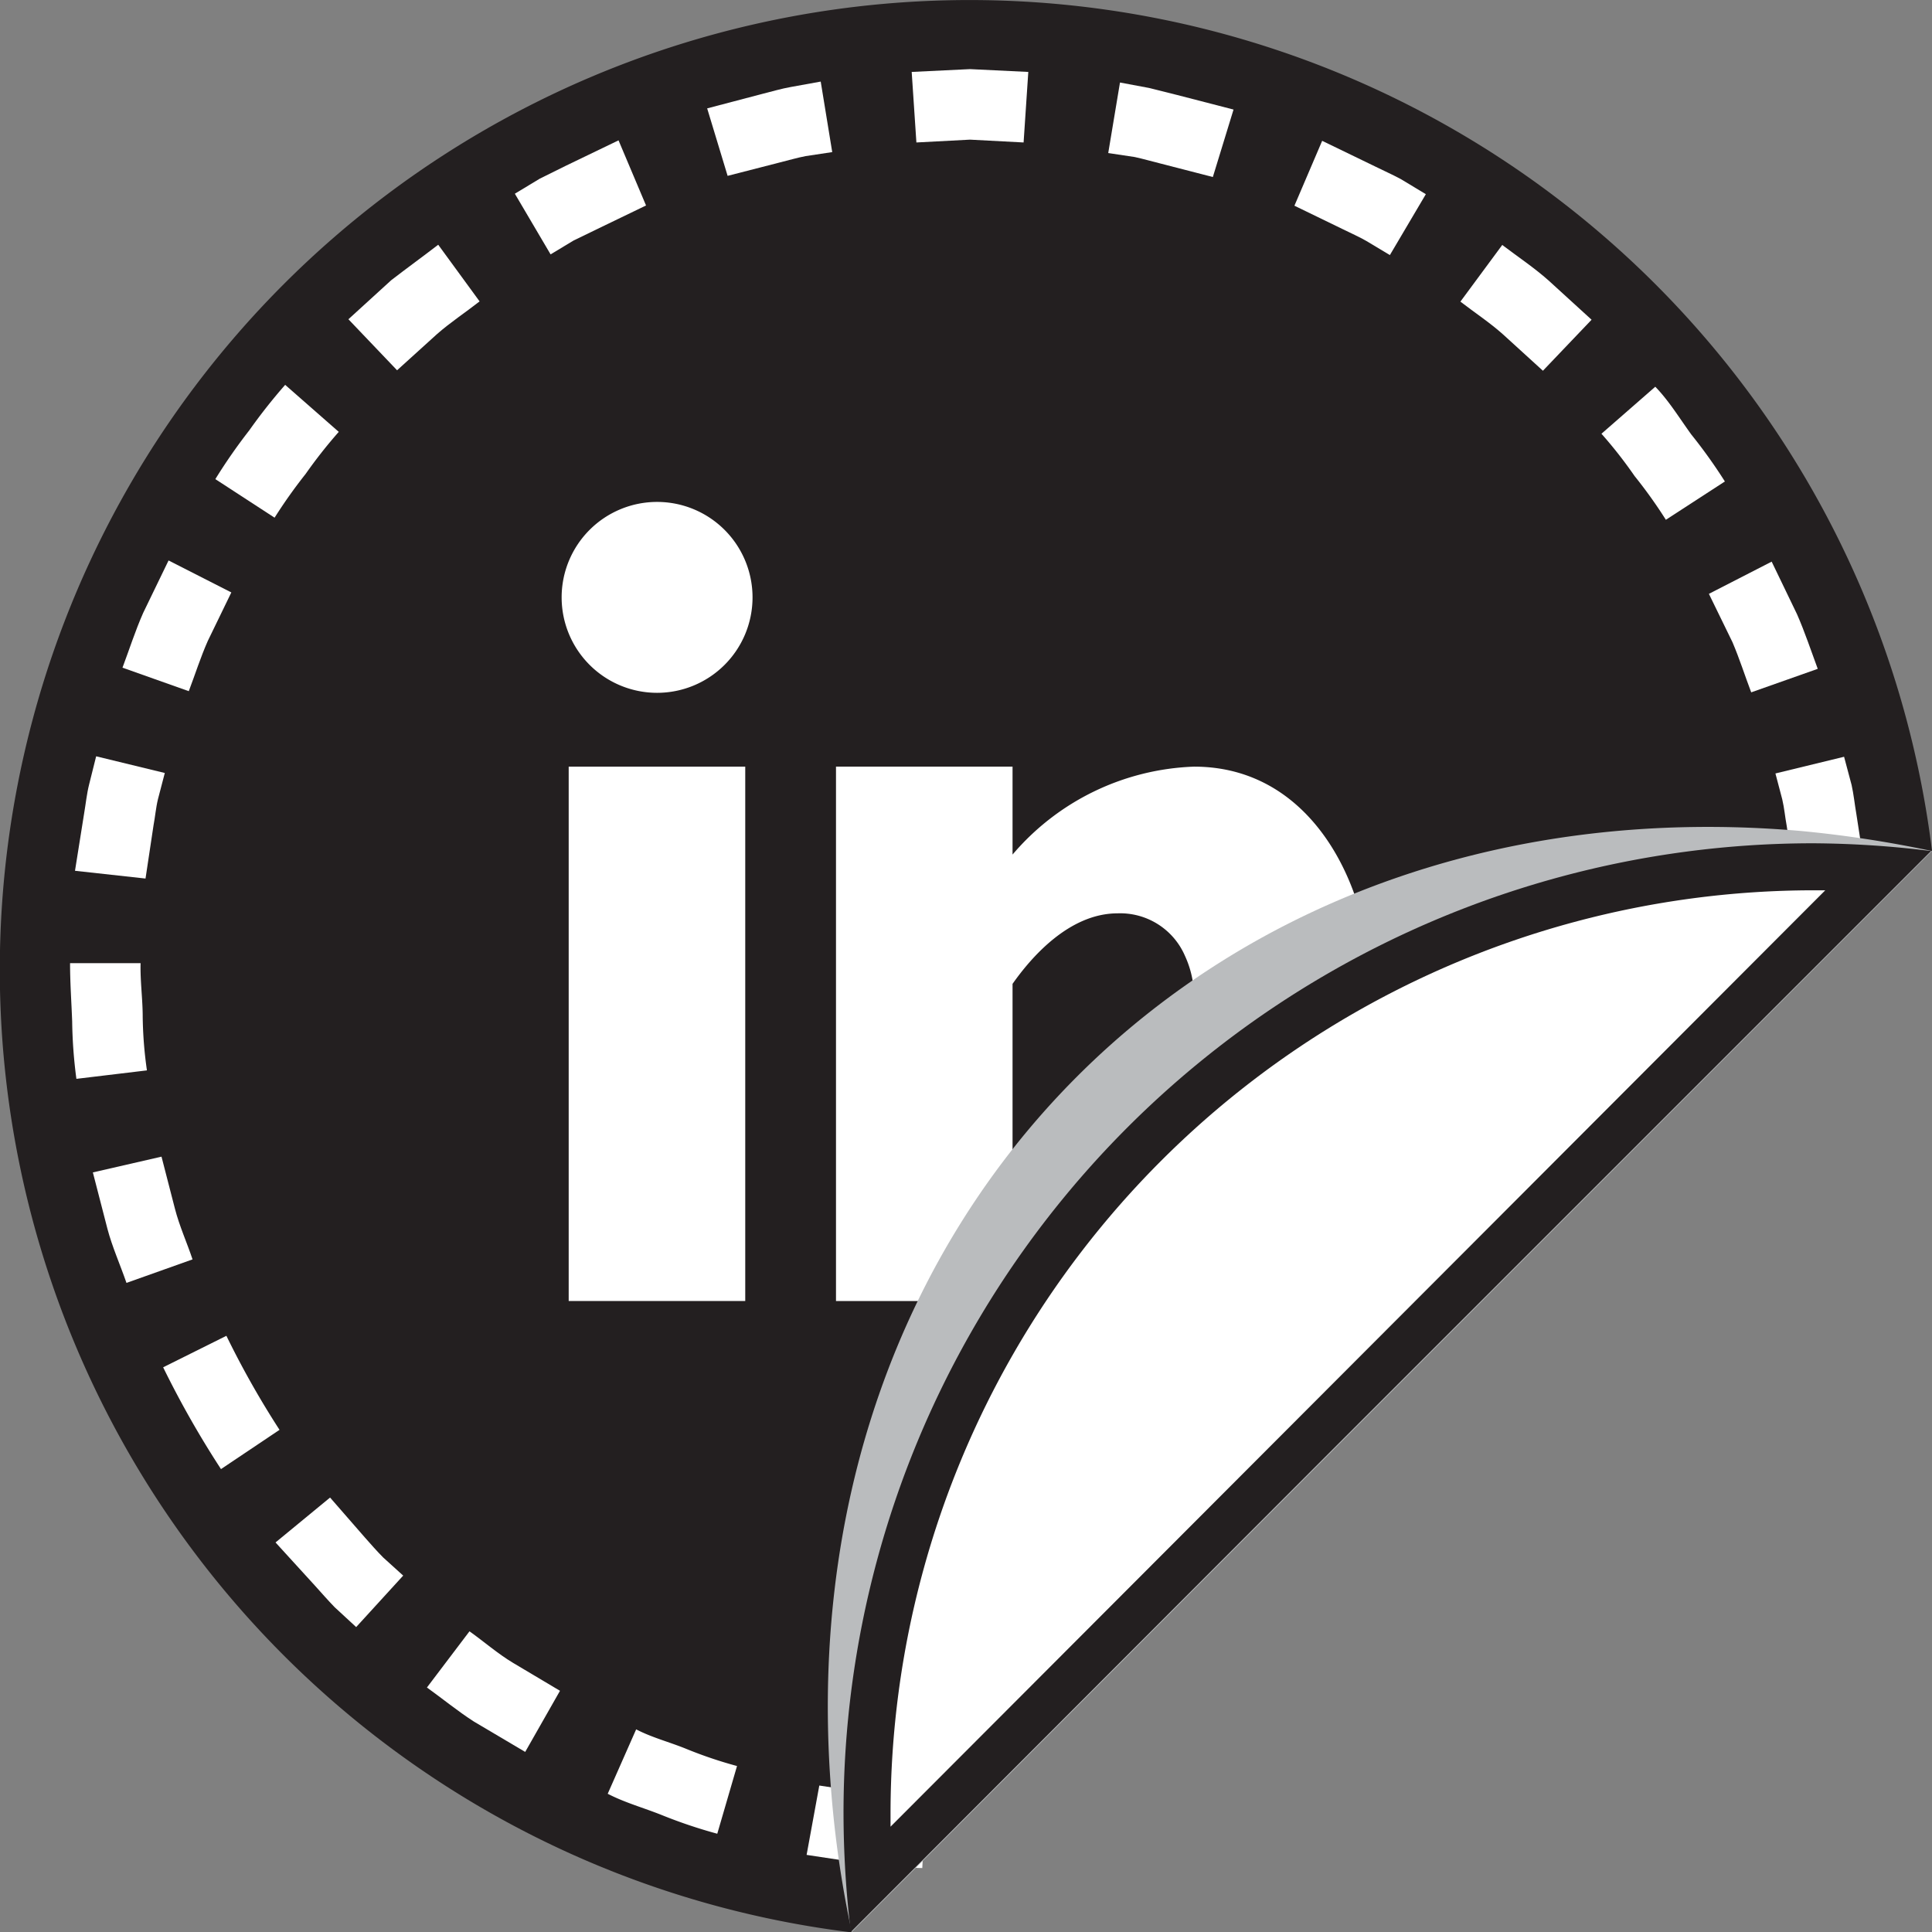
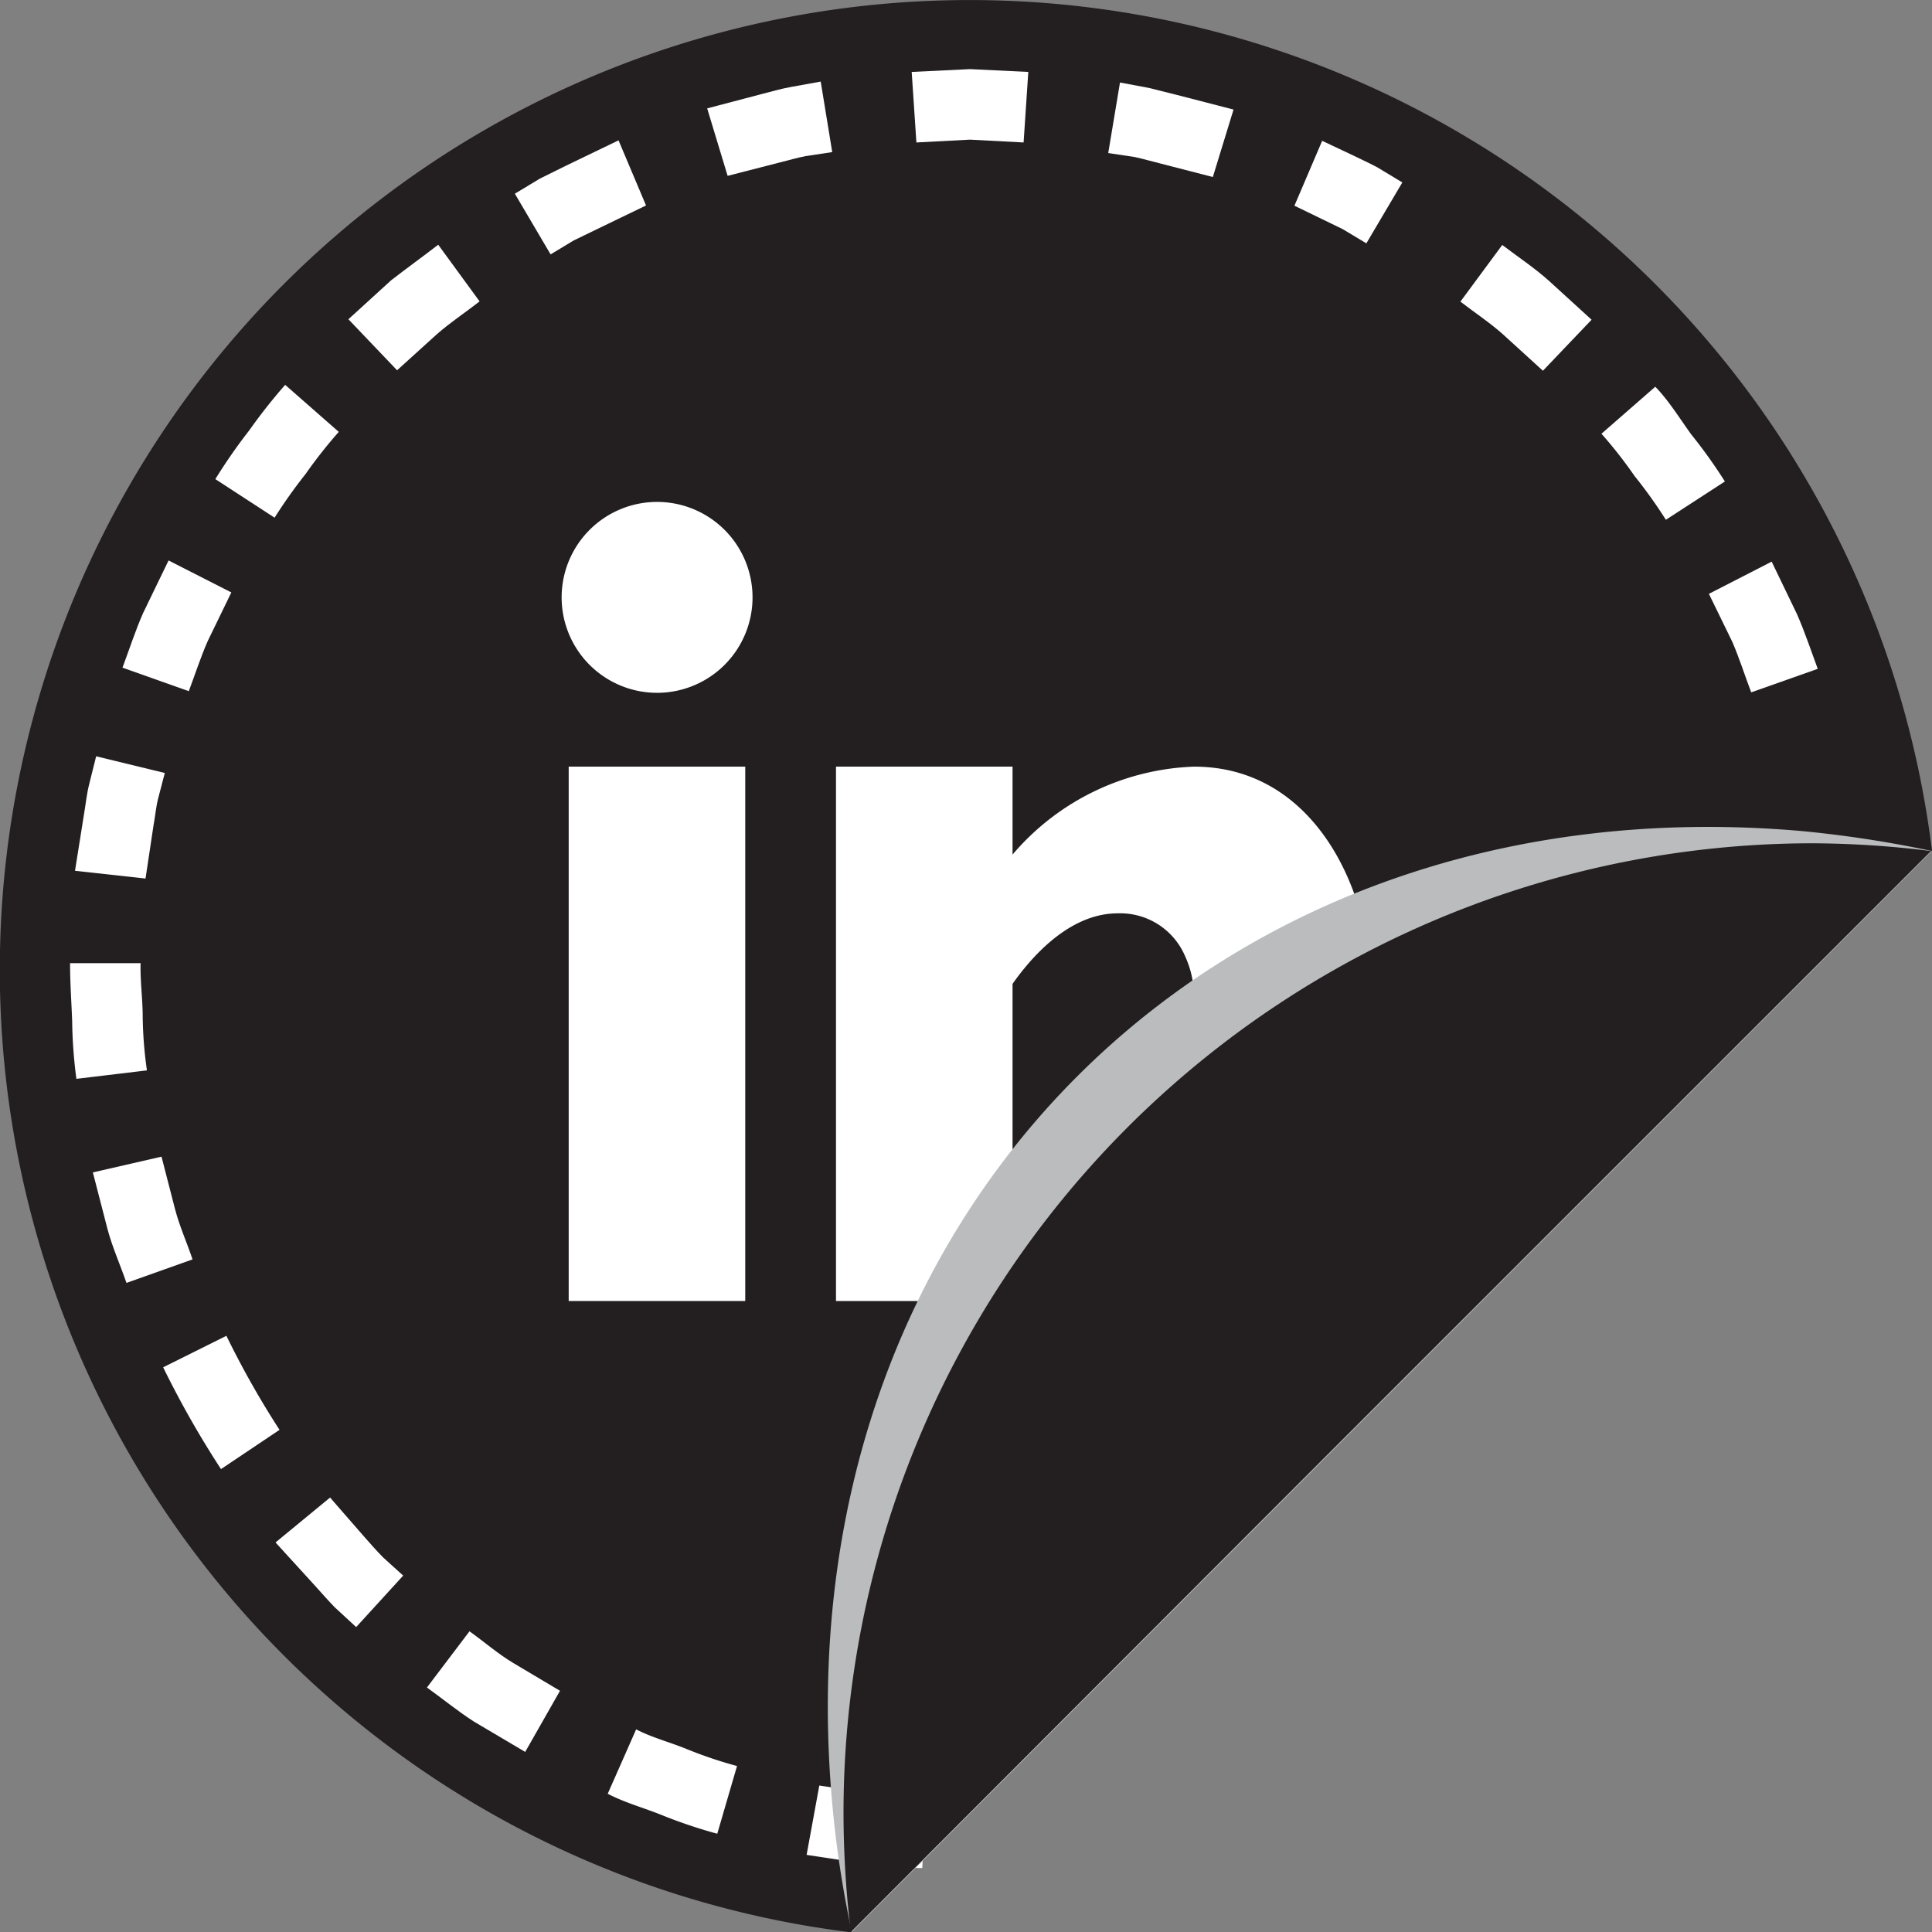
<svg xmlns="http://www.w3.org/2000/svg" viewBox="0 0 82.18 82.18">
  <rect x="0" y="0" width="82.18" height="82.18" fill="#808080" stroke="none" />
  <defs>
    <style>.cls-1{isolation:isolate;}.cls-2,.cls-6{fill:#231f20;}.cls-3,.cls-4{fill:#fff;}.cls-3,.cls-5,.cls-6{fill-rule:evenodd;}.cls-5{fill:#babcbe;mix-blend-mode:multiply;}</style>
  </defs>
  <g class="cls-1">
    <g id="Calque_1" data-name="Calque 1">
      <path class="cls-2" d="M191.54,145.49a41.25,41.25,0,1,0-46,46Z" transform="translate(-109.36 -109.3)" />
      <path class="cls-3" d="M131.7,183.82l1.48-2.6-2-1.19c-.65-.39-1.23-.9-1.85-1.34l-1.81,2.39c.67.48,1.3,1,2,1.45Z" transform="translate(-109.36 -109.3)" />
      <path class="cls-3" d="M139.87,187.3l.84-2.88a18.28,18.28,0,0,1-2.16-.73c-.71-.29-1.46-.48-2.13-.83l-1.21,2.74c.73.38,1.54.6,2.31.91A20.91,20.91,0,0,0,139.87,187.3Z" transform="translate(-109.36 -109.3)" />
      <path class="cls-3" d="M148.59,188.76l.16-3a19.27,19.27,0,0,1-2.28-.17l-2.26-.34-.54,2.95,2.45.37A22.62,22.62,0,0,0,148.59,188.76Z" transform="translate(-109.36 -109.3)" />
      <path class="cls-3" d="M114.74,163.87l2.81-1c-.24-.72-.56-1.42-.75-2.16l-.57-2.21-2.92.67.62,2.4C114.13,162.33,114.47,163.09,114.74,163.87Z" transform="translate(-109.36 -109.3)" />
      <path class="cls-3" d="M118.76,171.79l2.49-1.67a37.93,37.93,0,0,1-2.26-4l-2.69,1.34A40.75,40.75,0,0,0,118.76,171.79Z" transform="translate(-109.36 -109.3)" />
      <path class="cls-3" d="M124.51,178.51l2-2.19-.85-.77c-.27-.27-.52-.56-.77-.84L123.4,173l-2.32,1.91,1.67,1.83c.28.31.55.62.84.92Z" transform="translate(-109.36 -109.3)" />
      <path class="cls-3" d="M114.57,137.7l2.82,1c.27-.71.5-1.44.81-2.14l1-2.06-2.67-1.36-1.08,2.23C115.11,136.14,114.86,136.93,114.57,137.7Z" transform="translate(-109.36 -109.3)" />
      <path class="cls-3" d="M112.55,146.34l3,.33.34-2.26c.07-.37.1-.75.19-1.12l.29-1.11-2.92-.71-.3,1.2c-.1.4-.14.81-.21,1.22Z" transform="translate(-109.36 -109.3)" />
      <path class="cls-3" d="M112.61,155.19l3-.36a17.37,17.37,0,0,1-.18-2.28c0-.76-.11-1.52-.09-2.28l-3,0c0,.83.06,1.66.09,2.48A20.23,20.23,0,0,0,112.61,155.19Z" transform="translate(-109.36 -109.3)" />
      <polygon class="cls-3" points="21.9 8.24 23.42 10.82 24.4 10.23 25.43 9.73 27.48 8.74 26.31 5.97 24.07 7.05 22.96 7.6 21.9 8.24" />
      <path class="cls-3" d="M124.18,122.88l2.07,2.17,1.7-1.54c.57-.5,1.21-.92,1.81-1.39L128,119.71c-.65.5-1.34,1-2,1.51Z" transform="translate(-109.36 -109.3)" />
      <path class="cls-3" d="M118.52,129.68l2.52,1.64a21.63,21.63,0,0,1,1.32-1.86,20.56,20.56,0,0,1,1.41-1.79l-2.28-2a23.7,23.7,0,0,0-1.53,1.94A23.23,23.23,0,0,0,118.52,129.68Z" transform="translate(-109.36 -109.3)" />
      <path class="cls-3" d="M157,112.81l-.5,3,1.13.17c.37.08.74.19,1.11.28l2.21.57.88-2.87-2.4-.62-1.2-.3Z" transform="translate(-109.36 -109.3)" />
      <polygon class="cls-3" points="38.78 3.06 38.98 6.06 41.26 5.94 43.54 6.06 43.74 3.06 41.26 2.94 38.78 3.06" />
      <path class="cls-3" d="M139.44,113.91l.87,2.87,2.22-.57c.37-.09.73-.2,1.1-.27l1.13-.17-.49-3L143,113c-.4.07-.8.19-1.2.29Z" transform="translate(-109.36 -109.3)" />
      <path class="cls-3" d="M179.77,125.75l-2.29,2a18.94,18.94,0,0,1,1.41,1.8,20.28,20.28,0,0,1,1.33,1.86l2.51-1.63a21.84,21.84,0,0,0-1.43-2C180.78,127.06,180.35,126.35,179.77,125.75Z" transform="translate(-109.36 -109.3)" />
      <path class="cls-3" d="M173.26,119.72l-1.78,2.41c.61.47,1.25.89,1.82,1.4l1.69,1.54,2.07-2.17-1.83-1.67C174.61,120.68,173.92,120.22,173.26,119.72Z" transform="translate(-109.36 -109.3)" />
-       <path class="cls-3" d="M165.6,115.29l-1.18,2.76,2.06,1c.34.17.69.32,1,.5l1,.6,1.53-2.59-1.06-.64c-.37-.2-.74-.36-1.12-.55Z" transform="translate(-109.36 -109.3)" />
-       <path class="cls-3" d="M187.8,141.49l-2.92.71.29,1.1c.09.38.12.76.19,1.13l.34,2.26,3-.32-.38-2.46c-.07-.4-.11-.82-.2-1.22Z" transform="translate(-109.36 -109.3)" />
+       <path class="cls-3" d="M165.6,115.29l-1.18,2.76,2.06,1l1,.6,1.53-2.59-1.06-.64c-.37-.2-.74-.36-1.12-.55Z" transform="translate(-109.36 -109.3)" />
      <path class="cls-3" d="M184.72,133.19l-2.67,1.37,1,2.05c.3.7.53,1.43.8,2.14l2.83-1c-.29-.78-.55-1.57-.88-2.32Z" transform="translate(-109.36 -109.3)" />
      <rect class="cls-4" x="24.19" y="32.61" width="7.51" height="22.73" />
      <path class="cls-4" d="M160.15,141.91a10.62,10.62,0,0,0-7.72,3.74v-3.74h-7.51v22.73h7.51V151.15c.78-1.11,2.4-3,4.47-3a3,3,0,0,1,2.86,1.8,4.2,4.2,0,0,1,.39,1.82v12.87h7.51V151.23C167.66,147.25,165.32,141.91,160.15,141.91Z" transform="translate(-109.36 -109.3)" />
      <path class="cls-4" d="M141.37,134.71a4.06,4.06,0,1,1-4.06-4.06A4.06,4.06,0,0,1,141.37,134.71Z" transform="translate(-109.36 -109.3)" />
      <path class="cls-5" d="M186,144.65c-25-2.19-43.45,16.28-41.25,41.25a45.52,45.52,0,0,0,.84,5.58L166.05,171l25.49-25.5A49.21,49.21,0,0,0,186,144.65Z" transform="translate(-109.36 -109.3)" />
      <path class="cls-6" d="M186.49,145.17a41.25,41.25,0,0,0-41.25,41.25,42.3,42.3,0,0,0,.31,5.06L166,171l25.5-25.5A42.13,42.13,0,0,0,186.49,145.17Z" transform="translate(-109.36 -109.3)" />
-       <path class="cls-3" d="M147.24,186.42a39.29,39.29,0,0,1,39.25-39.25H187L147.24,187Z" transform="translate(-109.36 -109.3)" />
    </g>
  </g>
</svg>